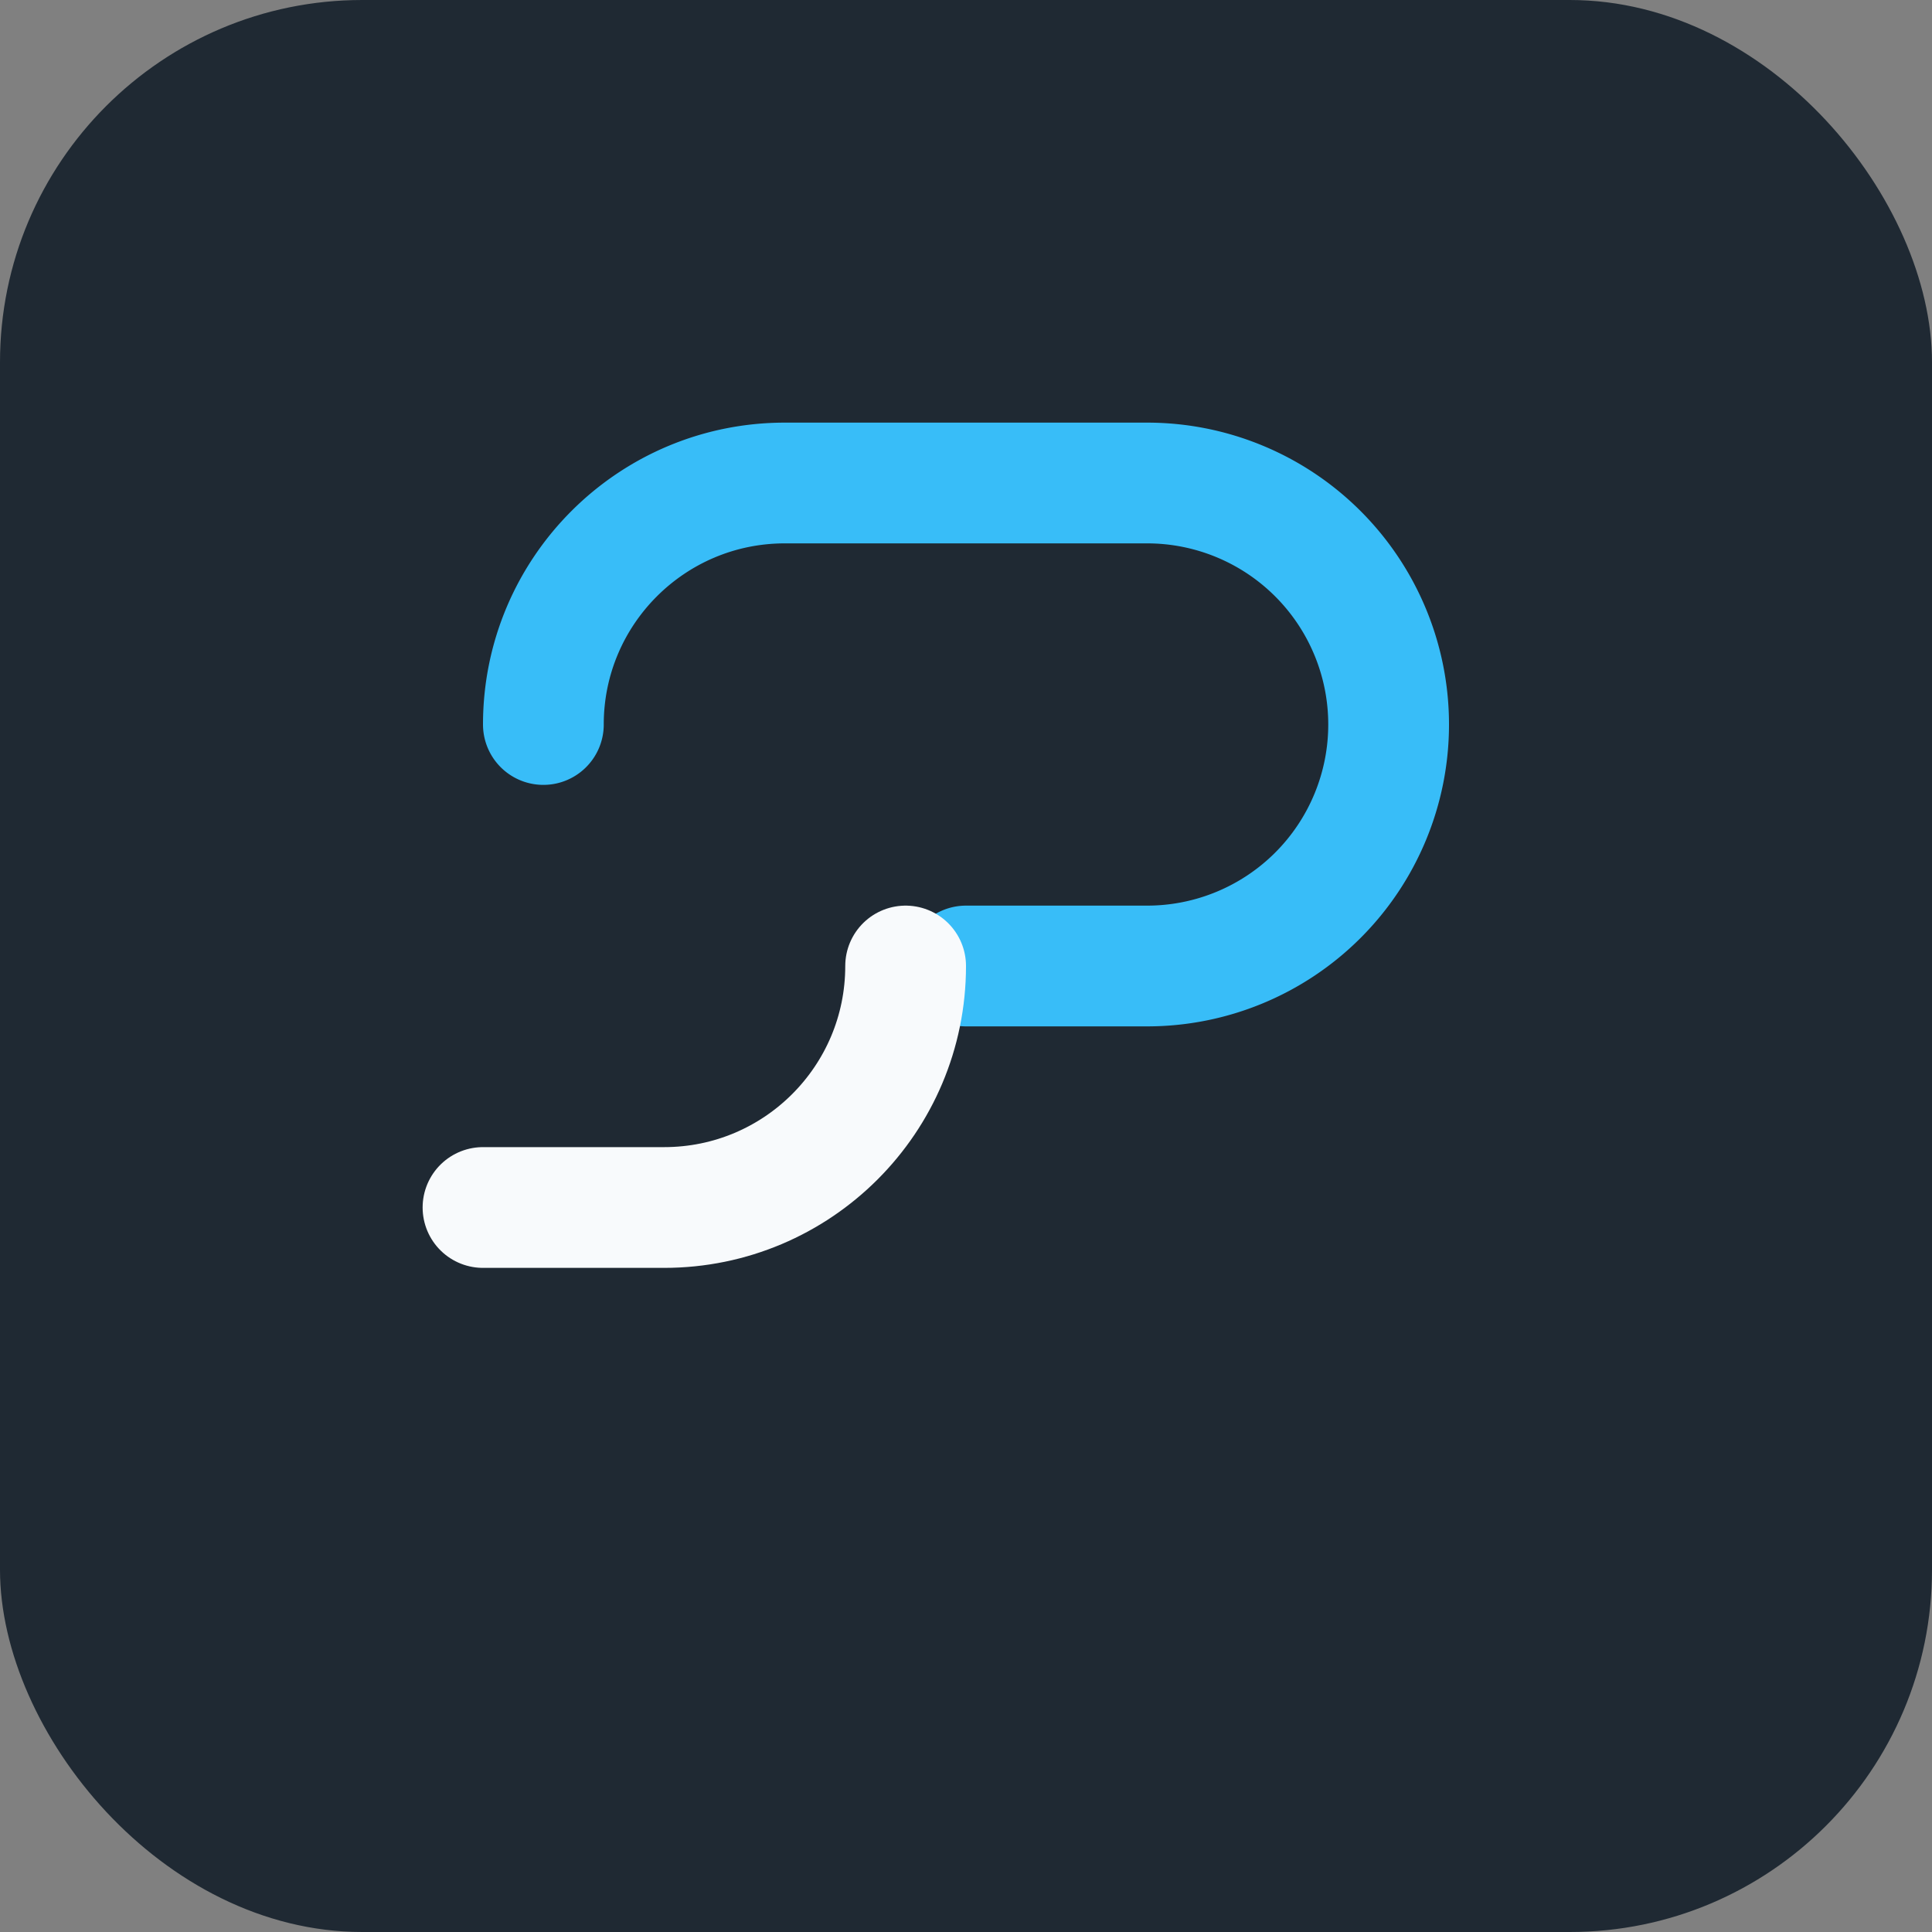
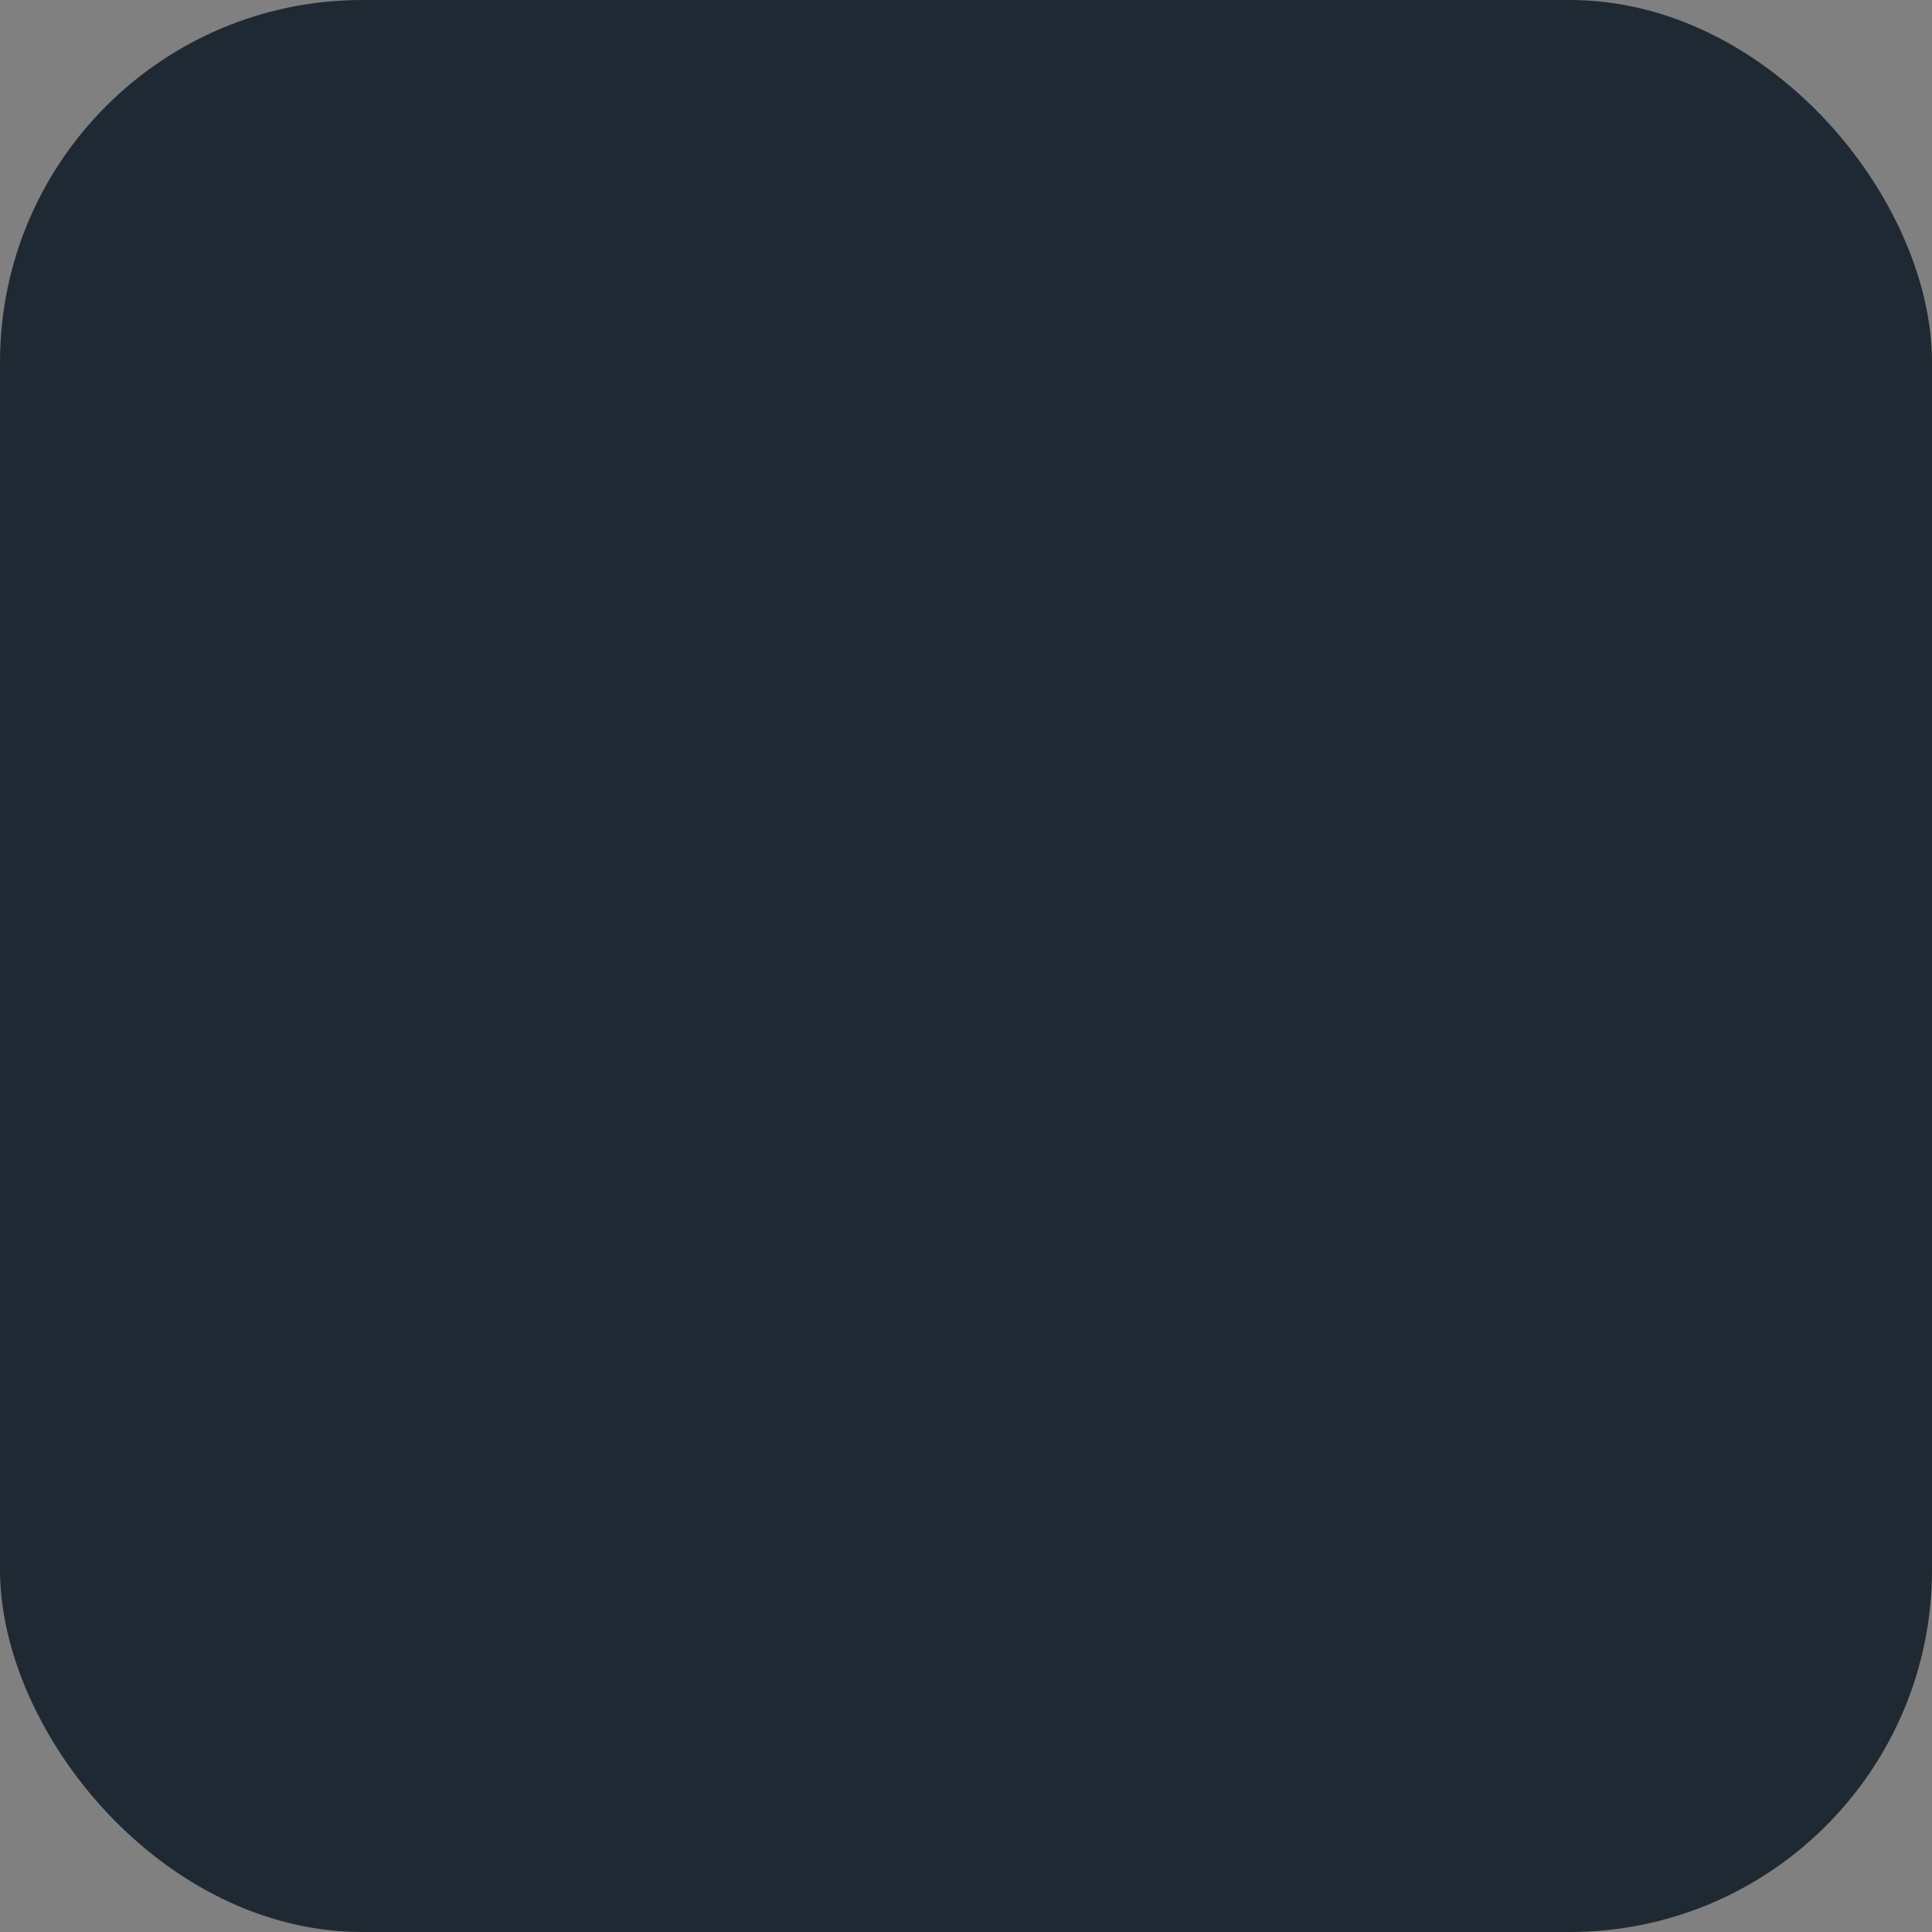
<svg xmlns="http://www.w3.org/2000/svg" viewBox="0 0 64 64" fill="none">
  <rect x="0" y="0" width="64" height="64" fill="#808080" stroke="none" />
  <rect width="64" height="64" rx="12" fill="#1f2933" />
-   <path d="M18 24c0-4.418 3.582-8 8-8h12a8 8 0 0 1 0 16H32" stroke="#38bdf8" stroke-width="4" stroke-linecap="round" stroke-linejoin="round" />
-   <path d="M30 32c0 4.418-3.582 8-8 8h-6" stroke="#f8fafc" stroke-width="4" stroke-linecap="round" stroke-linejoin="round" />
</svg>